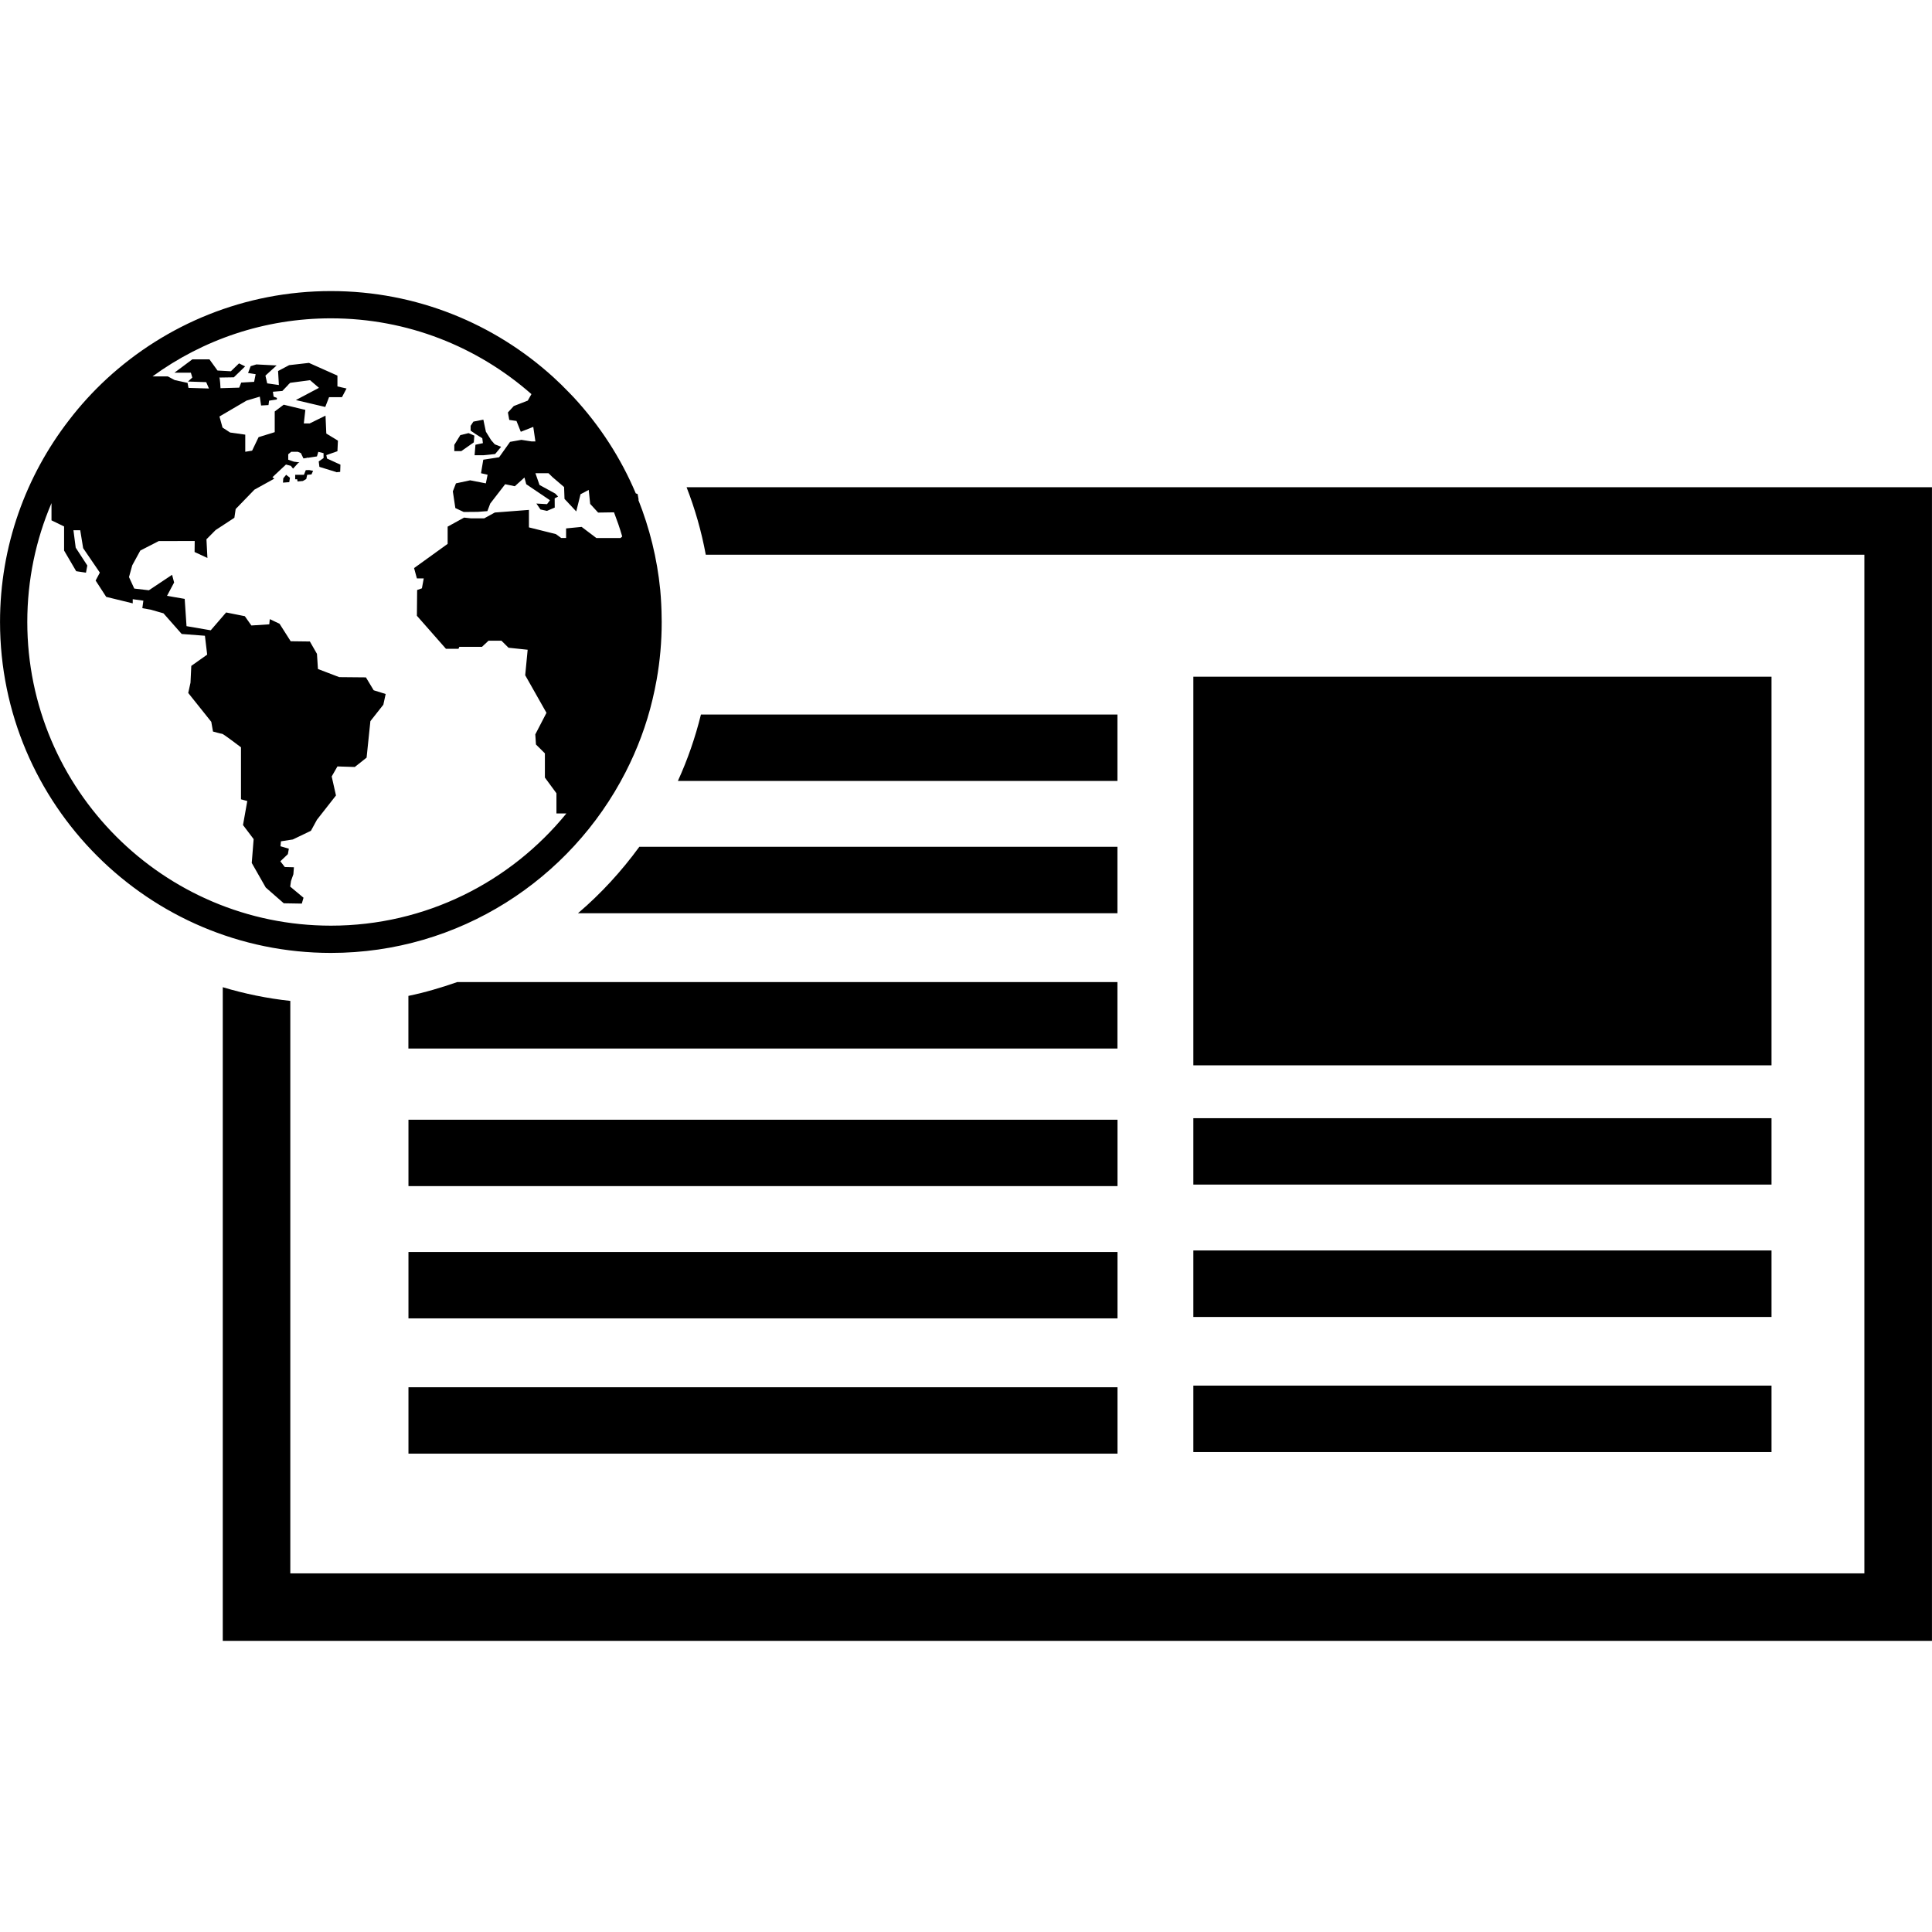
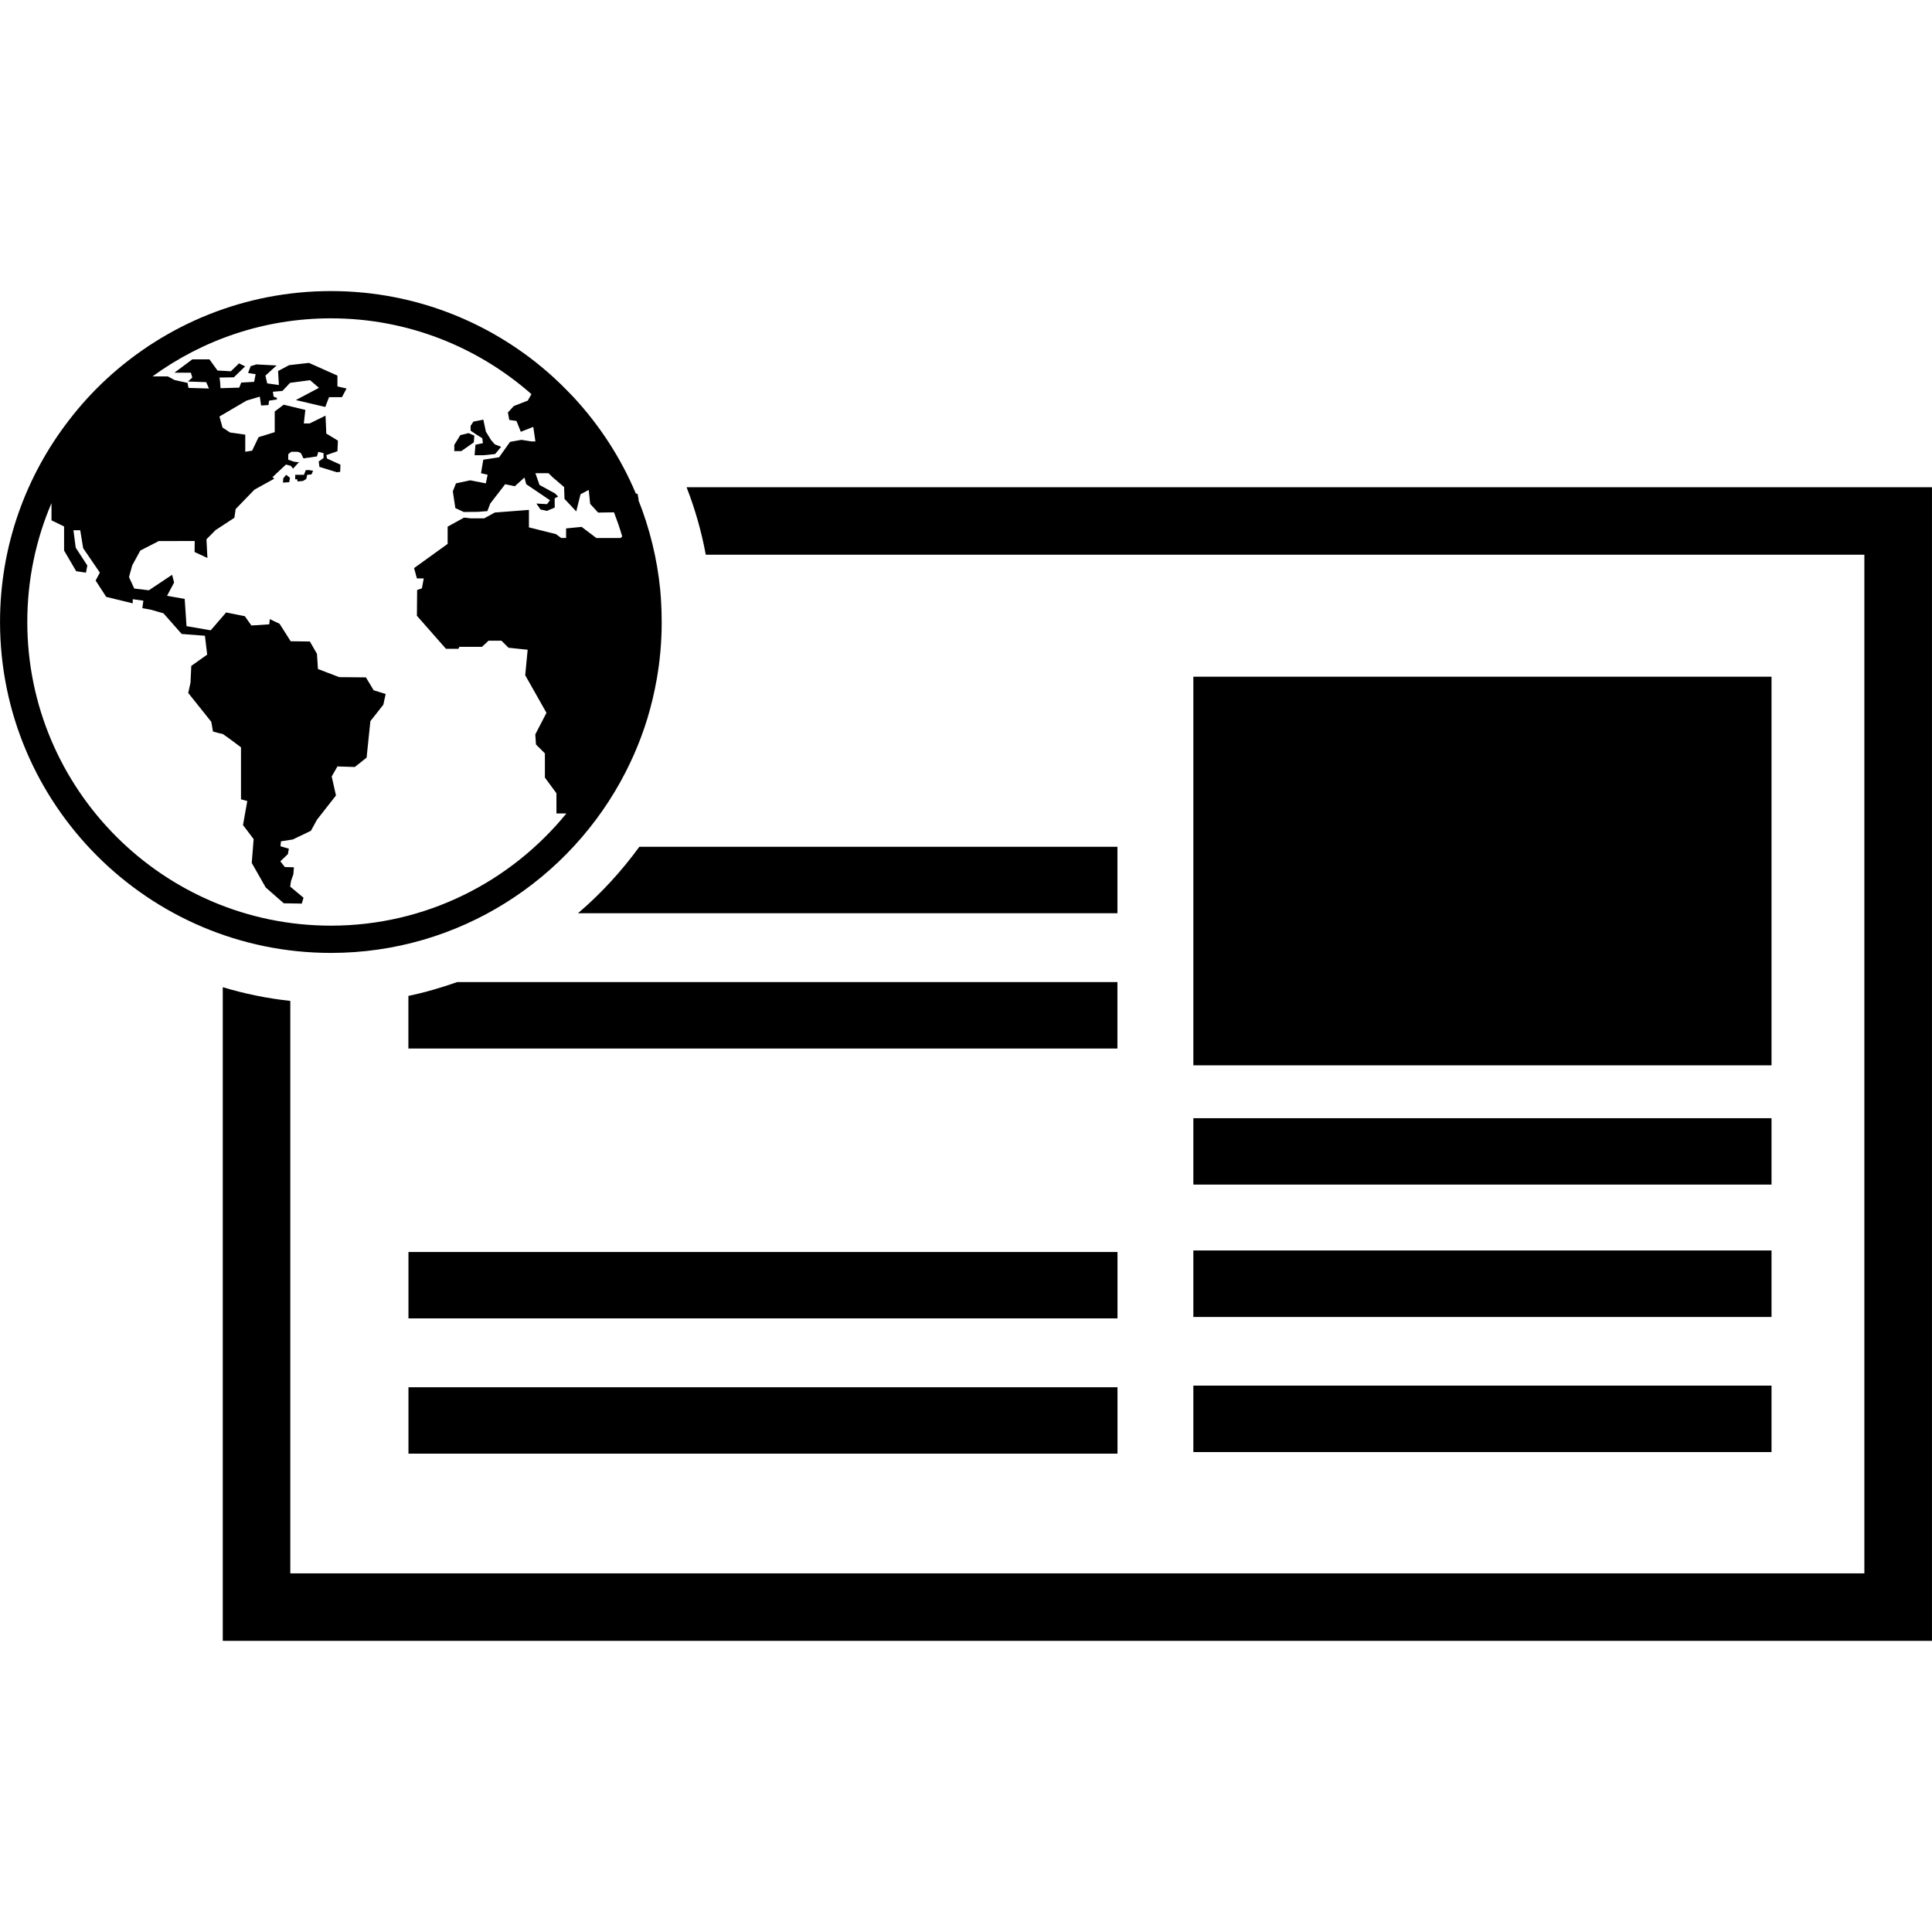
<svg xmlns="http://www.w3.org/2000/svg" fill="#000000" version="1.1" id="Capa_1" width="800px" height="800px" viewBox="0 0 31.607 31.608" xml:space="preserve">
  <g>
    <g>
      <rect x="19.523" y="11.071" width="9.459" height="6.358" />
-       <rect x="6.682" y="18.319" width="11.6" height="1.086" />
      <rect x="6.682" y="20.483" width="11.6" height="1.086" />
      <rect x="6.682" y="22.696" width="11.6" height="1.086" />
      <rect x="19.523" y="18.294" width="9.459" height="1.086" />
      <rect x="19.523" y="20.458" width="9.459" height="1.088" />
      <rect x="19.523" y="22.669" width="9.459" height="1.087" />
      <polygon points="7.89,7.17 7.9,7.25 7.778,7.276 7.764,7.448 7.907,7.448 8.1,7.428 8.198,7.31 8.094,7.269 8.036,7.203     7.949,7.063 7.907,6.865 7.744,6.898 7.699,6.967 7.699,7.045 7.778,7.1   " />
      <polygon points="7.751,7.237 7.76,7.127 7.665,7.086 7.53,7.119 7.432,7.278 7.432,7.38 7.547,7.38   " />
      <path d="M5.002,7.692l-0.03,0.076H4.829v0.073h0.033c0,0,0.002,0.015,0.005,0.036l0.088-0.008L5.01,7.837l0.015-0.069l0.07-0.006    l0.027-0.059L5.057,7.69L5.002,7.692z" />
      <polygon points="4.634,7.825 4.629,7.896 4.732,7.888 4.743,7.816 4.681,7.768   " />
      <path d="M11.232,7.971c0.138,0.354,0.244,0.724,0.314,1.104h18.955v16.666H4.749v-9.366C4.369,16.334,4,16.258,3.644,16.151    v10.694h27.963V7.971H11.232z" />
-       <path d="M18.281,11.69h-6.814c-0.093,0.377-0.219,0.74-0.377,1.086h7.191V11.69z" />
+       <path d="M18.281,11.69h-6.814h7.191V11.69z" />
      <path d="M18.281,13.854h-7.822c-0.292,0.4-0.627,0.766-1.004,1.087h8.826V13.854z" />
      <path d="M18.281,16.067H7.48c-0.26,0.09-0.525,0.17-0.799,0.226v0.861h11.6V16.067z" />
      <path d="M10.233,12.635c0.192-0.375,0.343-0.773,0.442-1.192c0.025-0.106,0.048-0.212,0.067-0.321    c0.055-0.308,0.083-0.622,0.083-0.946c0-0.018-0.001-0.037-0.001-0.056c-0.001-0.158-0.009-0.316-0.023-0.471    c-0.051-0.516-0.175-1.01-0.359-1.473h0.006l-0.017-0.094l-0.03-0.01C10.156,7.49,9.81,6.96,9.387,6.502    C9.359,6.473,9.33,6.444,9.302,6.414C9.223,6.331,9.14,6.251,9.055,6.173C8.092,5.296,6.814,4.762,5.414,4.762    c-1.413,0-2.7,0.544-3.667,1.434C1.523,6.403,1.316,6.629,1.13,6.872C0.423,7.785,0,8.932,0,10.175    c0,2.985,2.429,5.415,5.414,5.415C7.513,15.59,9.336,14.386,10.233,12.635z M0.446,10.175c0-0.689,0.141-1.348,0.396-1.944v0.282    l0.206,0.1v0.394l0.198,0.338l0.16,0.024l0.022-0.117L1.238,8.96L1.201,8.675h0.111L1.36,8.968l0.273,0.4l-0.069,0.13l0.173,0.267    l0.434,0.106V9.803l0.174,0.024L2.328,9.95l0.136,0.024l0.21,0.06l0.298,0.338l0.38,0.029l0.037,0.309l-0.26,0.184l-0.013,0.275    l-0.037,0.168l0.377,0.472l0.028,0.159c0,0,0.136,0.038,0.152,0.038c0.016,0,0.306,0.22,0.306,0.22v0.851l0.103,0.028l-0.07,0.393    l0.174,0.23l-0.031,0.39l0.229,0.402l0.295,0.258l0.295,0.005l0.028-0.096l-0.218-0.182l0.013-0.091l0.039-0.111l0.009-0.114    l-0.149-0.004l-0.073-0.094l0.123-0.117l0.016-0.089l-0.137-0.04l0.008-0.081l0.194-0.03l0.296-0.142l0.099-0.181l0.311-0.397    l-0.07-0.311l0.094-0.164l0.284,0.009l0.193-0.153l0.062-0.597l0.212-0.269l0.038-0.175l-0.196-0.061l-0.127-0.211l-0.437-0.004    l-0.348-0.133l-0.016-0.248l-0.116-0.202l-0.314-0.004l-0.182-0.286l-0.16-0.076l-0.008,0.085l-0.293,0.019l-0.107-0.152    L3.699,10.02l-0.252,0.292l-0.396-0.068l-0.03-0.446l-0.289-0.05L2.848,9.53L2.815,9.404l-0.38,0.253L2.196,9.629L2.11,9.441    l0.053-0.192l0.132-0.242l0.302-0.155l0.588-0.001l-0.002,0.18l0.21,0.098L3.377,8.823l0.15-0.151l0.307-0.201l0.021-0.143    l0.307-0.317l0.325-0.18l-0.03-0.024L4.678,7.6l0.079,0.021l0.037,0.046l0.084-0.092l0.021-0.01L4.808,7.553L4.715,7.521V7.432    l0.049-0.041h0.108l0.05,0.022L4.964,7.5l0.054-0.008V7.485L5.034,7.49l0.151-0.023l0.022-0.075l0.086,0.022v0.08L5.214,7.549l0,0    l0.011,0.089l0.276,0.085c0,0,0,0.001,0,0.003L5.565,7.72l0.004-0.118l-0.219-0.1L5.338,7.446L5.52,7.382l0.008-0.173l-0.19-0.116    L5.325,6.8l-0.26,0.128H4.97l0.025-0.222L4.641,6.621L4.494,6.732V7.07L4.23,7.152L4.124,7.373L4.012,7.391v-0.28L3.764,7.076    L3.64,6.995L3.59,6.814l0.443-0.26L4.25,6.489l0.021,0.145l0.121-0.007l0.01-0.072l0.126-0.019L4.53,6.51L4.476,6.489l-0.012-0.08    l0.155-0.013l0.094-0.098L4.718,6.29h0.001l0.028-0.027L5.072,6.22l0.146,0.125l-0.378,0.2l0.481,0.113l0.062-0.16h0.211    l0.075-0.142L5.52,6.322V6.145L5.054,5.937L4.73,5.974L4.549,6.07l0.013,0.229L4.371,6.272L4.342,6.145l0.183-0.166L4.194,5.962    L4.1,5.991L4.058,6.102l0.124,0.02L4.157,6.247L3.946,6.259L3.913,6.342L3.607,6.351c0,0-0.008-0.174-0.02-0.174    c-0.013,0,0.238-0.004,0.238-0.004L4.01,5.994l-0.1-0.049L3.777,6.074L3.558,6.062L3.426,5.879h-0.28L2.854,6.097h0.268    l0.024,0.08L3.075,6.242l0.298,0.01l0.045,0.104l-0.335-0.01L3.068,6.264L2.857,6.218l-0.112-0.06h-0.25    c0.819-0.597,1.828-0.95,2.919-0.95c1.256,0,2.403,0.469,3.28,1.24l-0.06,0.106L8.405,6.643L8.309,6.748L8.331,6.87l0.118,0.017    L8.52,7.064l0.204-0.08l0.035,0.238H8.696L8.529,7.196L8.344,7.229L8.165,7.481l-0.259,0.04L7.869,7.742l0.108,0.025L7.948,7.908    l-0.257-0.05l-0.232,0.05L7.408,8.039l0.041,0.273l0.137,0.064l0.23-0.002l0.157-0.012L8.02,8.238l0.244-0.316l0.158,0.033    L8.58,7.812l0.029,0.11l0.388,0.262L8.949,8.248l-0.174-0.01l0.067,0.097l0.106,0.023l0.127-0.054L9.074,8.153L9.13,8.124    L9.085,8.076L8.826,7.934L8.759,7.742h0.214l0.069,0.067l0.186,0.159l0.007,0.194l0.192,0.205l0.07-0.281l0.134-0.071l0.024,0.229    l0.13,0.142l0.26-0.004c0.049,0.129,0.096,0.261,0.134,0.395l-0.027,0.025H9.756L9.515,8.62L9.261,8.645v0.156H9.18L9.094,8.738    l-0.441-0.11V8.342L8.095,8.385L7.922,8.48H7.701L7.592,8.468L7.323,8.616v0.282L6.774,9.294L6.82,9.463h0.112l-0.03,0.162    L6.824,9.653L6.82,10.074l0.475,0.54h0.206l0.013-0.032h0.371l0.107-0.1h0.211l0.116,0.115l0.313,0.033l-0.04,0.417l0.348,0.615    l-0.183,0.353l0.011,0.165l0.146,0.145v0.396l0.189,0.257v0.33h0.163c-0.912,1.119-2.3,1.836-3.853,1.836    C2.674,15.144,0.446,12.915,0.446,10.175z" />
    </g>
  </g>
</svg>